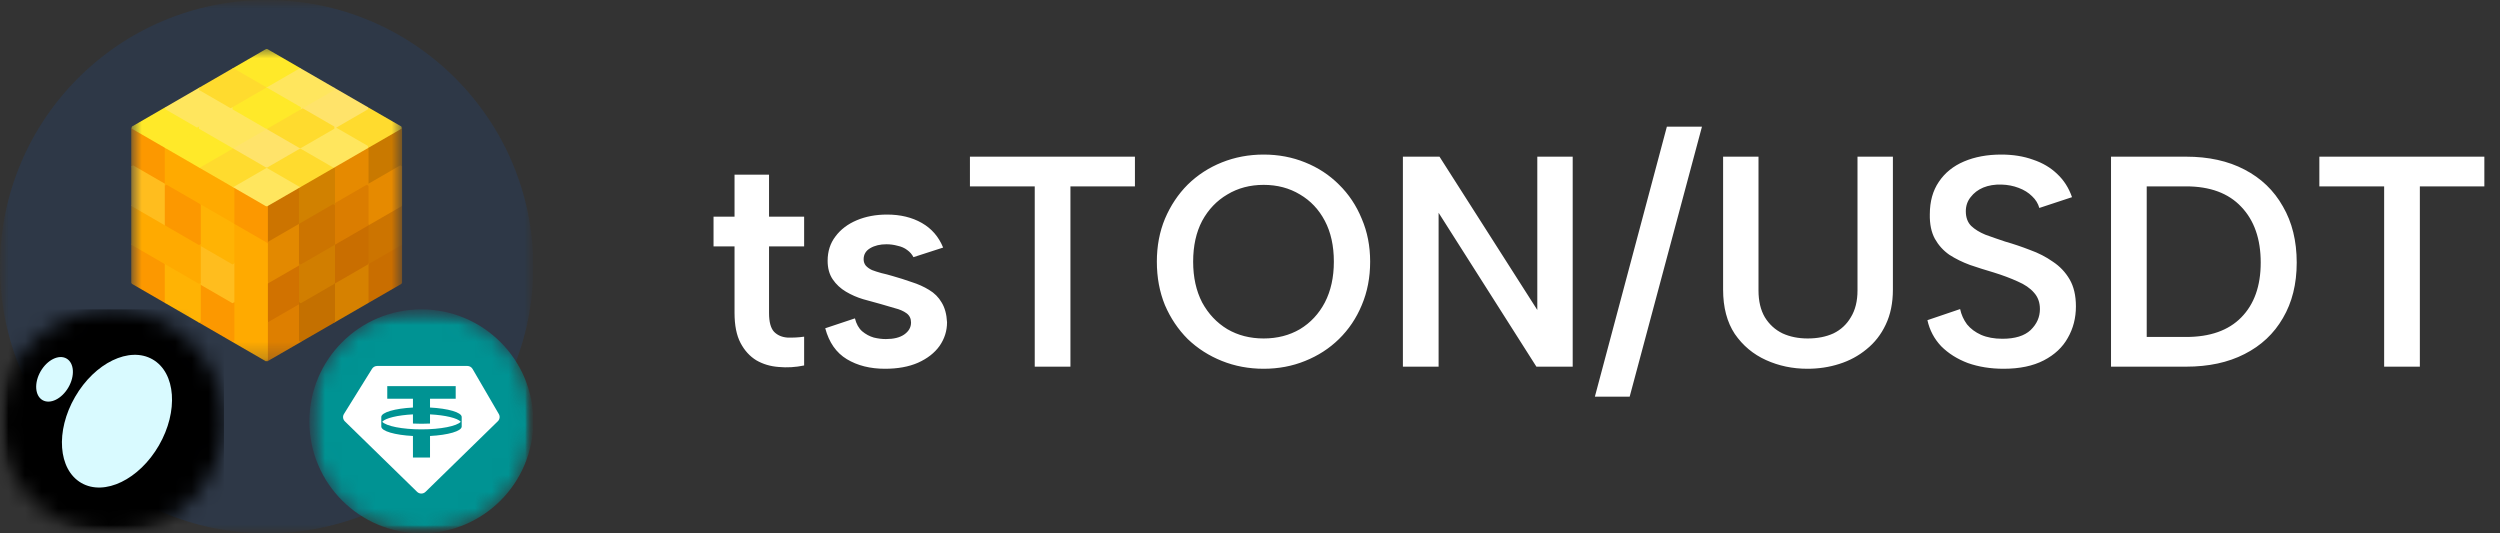
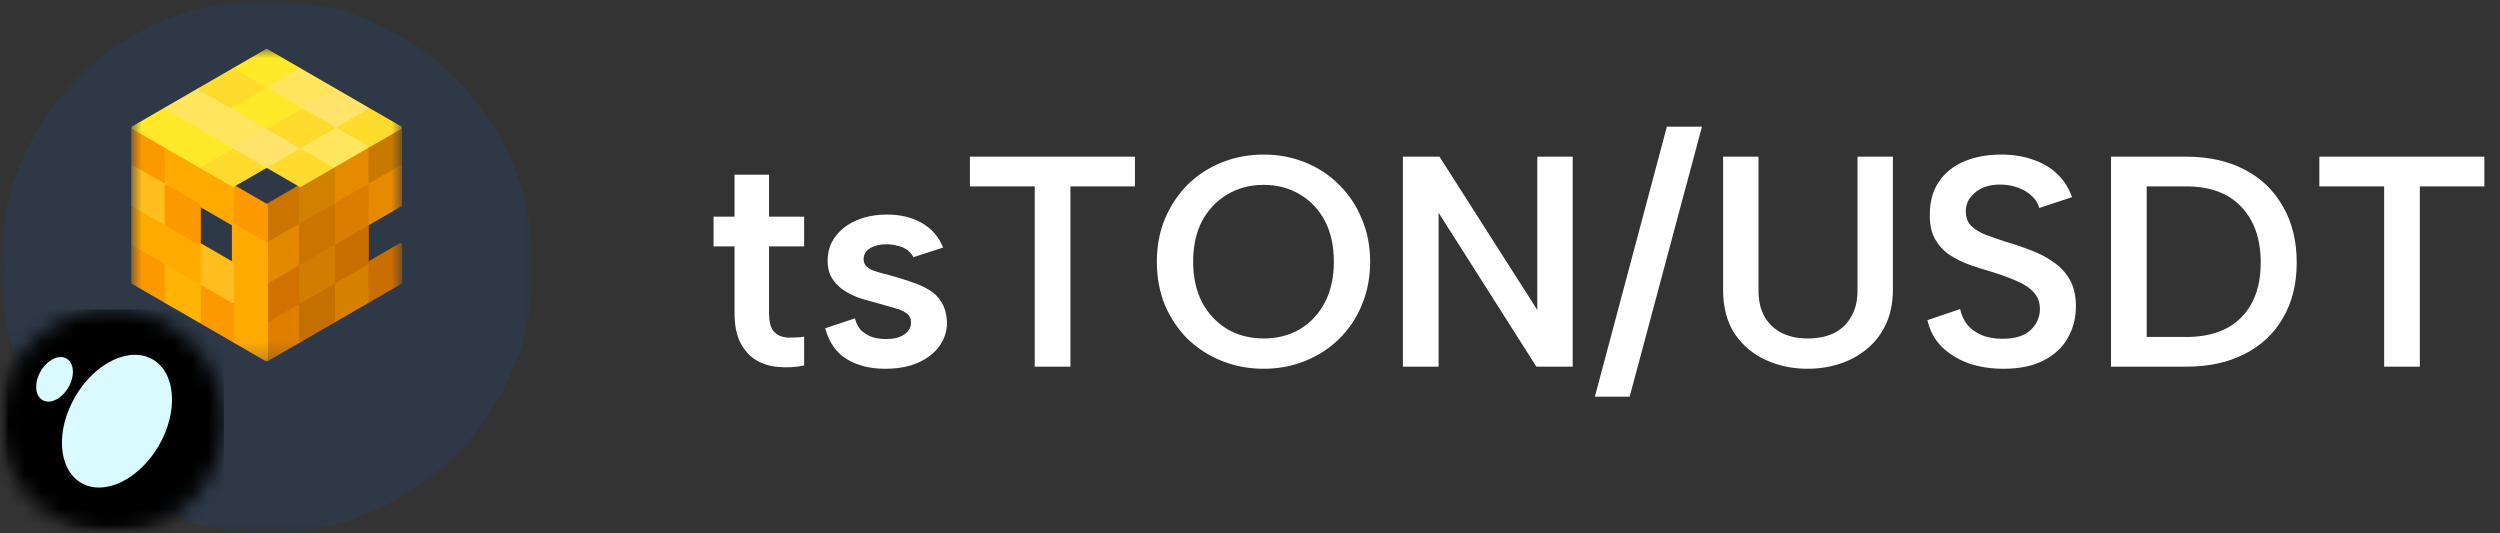
<svg xmlns="http://www.w3.org/2000/svg" width="150" height="32" viewBox="0 0 150 32" fill="none">
  <rect x="0" y="0" width="150" height="32" fill="#333333" stroke="none" />
  <g clip-path="url(#clip0_183_4389)">
    <mask id="mask0_183_4389" style="mask-type:luminance" maskUnits="userSpaceOnUse" x="0" y="0" width="32" height="32">
      <path d="M32 0H0V32H32V0Z" fill="white" />
    </mask>
    <g mask="url(#mask0_183_4389)">
      <mask id="mask1_183_4389" style="mask-type:luminance" maskUnits="userSpaceOnUse" x="0" y="0" width="32" height="32">
        <path d="M32 0H0V32H32V0Z" fill="white" />
      </mask>
      <g mask="url(#mask1_183_4389)">
        <path d="M16 32C24.837 32 32 24.837 32 16C32 7.163 24.837 0 16 0C7.163 0 0 7.163 0 16C0 24.837 7.163 32 16 32Z" fill="#2E3847" />
        <mask id="mask2_183_4389" style="mask-type:luminance" maskUnits="userSpaceOnUse" x="7" y="2" width="18" height="20">
          <path d="M24.125 2.858H7.875V21.767H24.125V2.858Z" fill="white" />
        </mask>
        <g mask="url(#mask2_183_4389)">
          <path d="M16 12.312L18.013 11.149V13.476L16 14.639V12.312Z" fill="#CC7400" stroke="#CC7400" stroke-width="0.148" stroke-linejoin="bevel" />
          <path d="M16 19.292L18.013 18.129V20.456L16 21.619V19.292Z" fill="#DE7F00" stroke="#DE7F00" stroke-width="0.148" stroke-linejoin="bevel" />
          <path d="M16 16.966L18.013 15.802V18.129L16 19.292V16.966Z" fill="#D17200" stroke="#D17200" stroke-width="0.148" stroke-linejoin="bevel" />
          <path d="M16 14.639L18.013 13.476V15.802L16 16.966V14.639Z" fill="#E38900" stroke="#E38900" stroke-width="0.148" stroke-linejoin="bevel" />
          <path d="M22.038 8.822L24.051 7.659V9.985L22.038 11.149V8.822Z" fill="#C97900" stroke="#C97900" stroke-width="0.148" stroke-linejoin="bevel" />
          <path d="M22.038 15.803L24.051 14.639V16.966L22.038 18.129V15.803Z" fill="#C96E00" stroke="#C96E00" stroke-width="0.148" stroke-linejoin="bevel" />
-           <path d="M22.038 13.475L24.051 12.312V14.639L22.038 15.802V13.475Z" fill="#CC7400" stroke="#CC7400" stroke-width="0.148" stroke-linejoin="bevel" />
+           <path d="M22.038 13.475V14.639L22.038 15.802V13.475Z" fill="#CC7400" stroke="#CC7400" stroke-width="0.148" stroke-linejoin="bevel" />
          <path d="M22.038 11.149L24.051 9.986V12.312L22.038 13.476V11.149ZM20.026 9.986L22.038 8.822V11.149L20.026 12.312V9.986Z" fill="#E68A00" />
          <path d="M22.038 11.149L24.051 9.986V12.312L22.038 13.476V11.149ZM22.038 11.149V8.822L20.026 9.986V12.312L22.038 11.149Z" stroke="#E68A00" stroke-width="0.148" stroke-linejoin="bevel" />
          <path d="M20.026 16.966L22.038 15.802V18.129L20.026 19.292V16.966Z" fill="#D68100" stroke="#D68100" stroke-width="0.148" stroke-linejoin="bevel" />
          <path d="M20.026 14.639L22.038 13.476V15.802L20.026 16.966V14.639Z" fill="#C96E00" stroke="#C96E00" stroke-width="0.148" stroke-linejoin="bevel" />
          <path d="M20.026 12.312L22.038 11.149V13.476L20.026 14.639V12.312Z" fill="#DB7D00" stroke="#DB7D00" stroke-width="0.148" stroke-linejoin="bevel" />
          <path d="M18.013 11.149L20.026 9.985V12.312L18.013 13.476V11.149Z" fill="#D18100" stroke="#D18100" stroke-width="0.148" stroke-linejoin="bevel" />
          <path d="M18.013 18.129L20.026 16.965V19.292L18.013 20.455V18.129Z" fill="#C47000" stroke="#C47000" stroke-width="0.148" stroke-linejoin="bevel" />
          <path d="M18.013 15.803L20.026 14.639V16.966L18.013 18.129V15.803Z" fill="#D17E00" stroke="#D17E00" stroke-width="0.148" stroke-linejoin="bevel" />
          <path d="M18.013 13.475L20.026 12.312V14.639L18.013 15.802V13.475Z" fill="#CC7400" stroke="#CC7400" stroke-width="0.148" stroke-linejoin="bevel" />
          <path d="M7.949 7.659L9.962 8.822V11.149L7.949 9.985V7.659ZM7.949 14.639L9.962 15.802V18.129L7.949 16.965V14.639Z" fill="#FC9800" stroke="#FC9800" stroke-width="0.148" stroke-linejoin="bevel" />
          <path d="M7.949 12.312L9.962 13.475V15.802L7.949 14.639V12.312Z" fill="#FFAA00" stroke="#FFAA00" stroke-width="0.148" stroke-linejoin="bevel" />
          <path d="M7.949 9.985L9.962 11.149V13.476L7.949 12.312V9.985Z" fill="#FFBD1E" stroke="#FFBD1E" stroke-width="0.148" stroke-linejoin="bevel" />
          <path d="M13.988 11.149L16 12.312V14.639L13.988 13.476V11.149Z" fill="#FC9800" stroke="#FC9800" stroke-width="0.148" stroke-linejoin="bevel" />
          <path d="M13.988 18.129L16 19.292V21.619L13.988 20.456V18.129Z" fill="#FFAA00" stroke="#FFAA00" stroke-width="0.148" stroke-linejoin="bevel" />
          <path d="M13.988 15.802L16 16.966V19.292L13.988 18.129V15.802Z" fill="#FFAA00" stroke="#FFAA00" stroke-width="0.148" stroke-linejoin="bevel" />
          <path d="M13.988 13.476L16 14.639V16.965L13.988 15.802V13.476ZM11.975 9.985L13.988 11.149V13.476L11.975 12.312V9.985Z" fill="#FFAA00" />
          <path d="M13.988 13.476L16 14.639V16.965L13.988 15.802V13.476ZM13.988 13.476V11.149L11.975 9.985V12.312L13.988 13.476Z" stroke="#FFAA00" stroke-width="0.148" stroke-linejoin="bevel" />
          <path d="M11.975 16.965L13.988 18.129V20.455L11.975 19.292V16.965Z" fill="#FC9800" stroke="#FC9800" stroke-width="0.148" stroke-linejoin="bevel" />
          <path d="M11.975 14.639L13.988 15.803V18.129L11.975 16.966V14.639Z" fill="#FFBD1E" stroke="#FFBD1E" stroke-width="0.148" stroke-linejoin="bevel" />
-           <path d="M11.975 12.312L13.988 13.475V15.802L11.975 14.639V12.312Z" fill="#FFB304" stroke="#FFB304" stroke-width="0.148" stroke-linejoin="bevel" />
          <path d="M9.962 8.822L11.975 9.986V12.312L9.962 11.149V8.822Z" fill="#FFAA00" stroke="#FFAA00" stroke-width="0.148" stroke-linejoin="bevel" />
          <path d="M9.962 15.802L11.975 16.966V19.292L9.962 18.129V15.802Z" fill="#FFB304" stroke="#FFB304" stroke-width="0.148" stroke-linejoin="bevel" />
          <path d="M9.962 13.476L11.975 14.639V16.966L9.962 15.802V13.476Z" fill="#FFAA00" stroke="#FFAA00" stroke-width="0.148" stroke-linejoin="bevel" />
          <path d="M9.962 11.149L11.975 12.312V14.639L9.962 13.476V11.149Z" fill="#FC9800" stroke="#FC9800" stroke-width="0.148" stroke-linejoin="bevel" />
          <path d="M16 3.005L18.013 4.169L16 5.332L13.987 4.169L16 3.005ZM9.962 6.495L11.975 7.659L9.962 8.822L7.949 7.659L9.962 6.495Z" fill="#FFE929" stroke="#FFE929" stroke-width="0.148" stroke-linejoin="bevel" />
          <path d="M11.974 5.332L13.987 6.495L11.974 7.659L9.962 6.495L11.974 5.332Z" fill="#FFE65E" stroke="#FFE65E" stroke-width="0.148" stroke-linejoin="bevel" />
          <path d="M13.987 4.169L16 5.332L13.987 6.496L11.974 5.332L13.987 4.169ZM22.038 6.496L24.051 7.659L22.038 8.822L20.026 7.659L22.038 6.496Z" fill="#FFDB2E" stroke="#FFDB2E" stroke-width="0.148" stroke-linejoin="bevel" />
-           <path d="M16 9.985L18.013 11.149L16 12.312L13.987 11.149L16 9.985Z" fill="#FFE65E" stroke="#FFE65E" stroke-width="0.148" stroke-linejoin="bevel" />
          <path d="M18.013 8.822L20.026 9.986L18.013 11.149L16 9.986L18.013 8.822Z" fill="#FFDB2E" stroke="#FFDB2E" stroke-width="0.148" stroke-linejoin="bevel" />
          <path d="M20.026 7.659L22.038 8.822L20.026 9.985L18.013 8.822L20.026 7.659Z" fill="#FFE65E" stroke="#FFE65E" stroke-width="0.148" stroke-linejoin="bevel" />
          <path d="M20.026 5.332L22.038 6.495L20.026 7.659L18.013 6.495L20.026 5.332Z" fill="#FFE36A" stroke="#FFE36A" stroke-width="0.148" stroke-linejoin="bevel" />
          <path d="M13.987 8.822L16 9.986L13.987 11.149L11.974 9.986L13.987 8.822Z" fill="#FFDB2E" stroke="#FFDB2E" stroke-width="0.148" stroke-linejoin="bevel" />
          <path d="M16 7.659L18.013 8.822L16 9.985L13.987 8.822L16 7.659Z" fill="#FFE36A" stroke="#FFE36A" stroke-width="0.148" stroke-linejoin="bevel" />
          <path d="M18.013 6.496L20.026 7.659L18.013 8.822L16 7.659L18.013 6.496Z" fill="#FFDB2E" stroke="#FFDB2E" stroke-width="0.148" stroke-linejoin="bevel" />
          <path d="M18.013 4.169L20.026 5.332L18.013 6.496L16 5.332L18.013 4.169Z" fill="#FFE65E" stroke="#FFE65E" stroke-width="0.148" stroke-linejoin="bevel" />
          <path d="M11.974 7.659L13.987 8.822L11.974 9.985L9.962 8.822L11.974 7.659Z" fill="#FFE929" stroke="#FFE929" stroke-width="0.148" stroke-linejoin="bevel" />
          <path d="M13.987 6.496L16 7.659L13.987 8.822L11.974 7.659L13.987 6.496Z" fill="#FFE65E" stroke="#FFE65E" stroke-width="0.148" stroke-linejoin="bevel" />
          <path d="M16 5.332L18.013 6.495L16 7.659L13.987 6.495L16 5.332Z" fill="#FFE929" stroke="#FFE929" stroke-width="0.148" stroke-linejoin="bevel" />
        </g>
        <mask id="mask3_183_4389" style="mask-type:luminance" maskUnits="userSpaceOnUse" x="18" y="18" width="14" height="14">
-           <path d="M32 25.281C32 21.571 28.992 18.562 25.281 18.562C21.571 18.562 18.562 21.571 18.562 25.281C18.562 28.992 21.571 32 25.281 32C28.992 32 32 28.992 32 25.281Z" fill="white" />
-         </mask>
+           </mask>
        <g mask="url(#mask3_183_4389)">
          <mask id="mask4_183_4389" style="mask-type:luminance" maskUnits="userSpaceOnUse" x="18" y="18" width="14" height="14">
            <path d="M32 18.562H18.562V32H32V18.562Z" fill="white" />
          </mask>
          <g mask="url(#mask4_183_4389)">
            <path d="M25.281 32C28.992 32 32 28.992 32 25.281C32 21.571 28.992 18.562 25.281 18.562C21.571 18.562 18.562 21.571 18.562 25.281C18.562 28.992 21.571 32 25.281 32Z" fill="#009393" />
            <path fill-rule="evenodd" clip-rule="evenodd" d="M25.29 25.762C26.445 25.762 27.411 25.566 27.647 25.305C27.446 25.084 26.721 24.91 25.801 24.862V25.413C25.636 25.422 25.465 25.426 25.289 25.426C25.114 25.426 24.942 25.422 24.777 25.413V24.862C23.857 24.91 23.132 25.084 22.932 25.305C23.168 25.566 24.134 25.762 25.289 25.762H25.29ZM27.342 23.166V23.925H25.801V24.452C26.884 24.508 27.696 24.74 27.702 25.017V25.594C27.696 25.871 26.884 26.102 25.801 26.159V27.451H24.777V26.159C23.695 26.102 22.883 25.871 22.877 25.594V25.017C22.883 24.74 23.695 24.508 24.777 24.452V23.925H23.236V23.166H27.343H27.342ZM22.63 21.957H28.041C28.171 21.957 28.29 22.026 28.354 22.136L29.93 24.843C30.012 24.983 29.988 25.161 29.871 25.274L25.532 29.51C25.391 29.648 25.165 29.648 25.025 29.51L20.691 25.28C20.572 25.163 20.549 24.981 20.637 24.84L22.322 22.128C22.388 22.022 22.505 21.958 22.63 21.958L22.63 21.957Z" fill="white" />
          </g>
        </g>
        <mask id="mask5_183_4389" style="mask-type:luminance" maskUnits="userSpaceOnUse" x="0" y="18" width="14" height="14">
          <path d="M13.438 25.281C13.438 21.571 10.429 18.562 6.719 18.562C3.008 18.562 0 21.571 0 25.281C0 28.992 3.008 32 6.719 32C10.429 32 13.438 28.992 13.438 25.281Z" fill="white" />
        </mask>
        <g mask="url(#mask5_183_4389)">
          <path d="M13.438 18.562H0V32H13.438V18.562Z" fill="black" />
          <path d="M4.879 28.977C6.269 29.779 8.354 28.771 9.536 26.724C10.717 24.677 10.549 22.367 9.159 21.565C7.769 20.762 5.684 21.771 4.502 23.818C3.32 25.864 3.489 28.174 4.879 28.977Z" fill="#D9FAFF" />
          <path d="M2.552 24.007C3.013 24.273 3.708 23.93 4.106 23.241C4.504 22.552 4.453 21.779 3.992 21.513C3.532 21.247 2.836 21.59 2.438 22.278C2.041 22.967 2.092 23.741 2.552 24.007Z" fill="#D9FAFF" />
        </g>
      </g>
    </g>
  </g>
  <path d="M44.072 13V10.48H46.142V13H48.248V14.782H46.142V18.778C46.142 19.318 46.244 19.696 46.448 19.912C46.652 20.116 46.916 20.23 47.24 20.254C47.576 20.266 47.912 20.248 48.248 20.2V21.928C47.732 22.036 47.222 22.066 46.718 22.018C46.226 21.982 45.782 21.85 45.386 21.622C44.99 21.382 44.672 21.034 44.432 20.578C44.192 20.122 44.072 19.522 44.072 18.778V14.782H42.812V13H44.072ZM51.296 19.102C51.38 19.438 51.524 19.696 51.728 19.876C51.944 20.056 52.178 20.182 52.43 20.254C52.682 20.314 52.922 20.344 53.15 20.344C53.618 20.344 53.984 20.254 54.248 20.074C54.524 19.882 54.662 19.642 54.662 19.354C54.662 19.114 54.572 18.928 54.392 18.796C54.212 18.664 53.978 18.562 53.69 18.49C53.414 18.406 53.126 18.322 52.826 18.238C52.502 18.154 52.154 18.058 51.782 17.95C51.422 17.842 51.08 17.692 50.756 17.5C50.432 17.308 50.168 17.062 49.964 16.762C49.76 16.462 49.658 16.09 49.658 15.646C49.658 15.082 49.814 14.596 50.126 14.188C50.438 13.768 50.864 13.444 51.404 13.216C51.944 12.988 52.55 12.874 53.222 12.874C54.026 12.874 54.722 13.042 55.31 13.378C55.898 13.714 56.324 14.206 56.588 14.854L54.806 15.43C54.722 15.262 54.596 15.118 54.428 14.998C54.272 14.878 54.08 14.794 53.852 14.746C53.636 14.686 53.414 14.656 53.186 14.656C52.802 14.656 52.478 14.734 52.214 14.89C51.95 15.046 51.818 15.268 51.818 15.556C51.818 15.7 51.86 15.826 51.944 15.934C52.04 16.042 52.166 16.132 52.322 16.204C52.478 16.264 52.664 16.324 52.88 16.384C53.096 16.432 53.324 16.492 53.564 16.564C53.948 16.672 54.326 16.792 54.698 16.924C55.082 17.044 55.43 17.2 55.742 17.392C56.066 17.584 56.318 17.836 56.498 18.148C56.69 18.46 56.798 18.856 56.822 19.336C56.822 19.852 56.672 20.326 56.372 20.758C56.072 21.178 55.64 21.514 55.076 21.766C54.524 22.006 53.864 22.126 53.096 22.126C52.208 22.126 51.446 21.934 50.81 21.55C50.174 21.166 49.742 20.548 49.514 19.696L51.296 19.102ZM58.196 9.4H68.096V11.182H64.226V22H62.084V11.182H58.196V9.4ZM75.819 22.126C74.931 22.126 74.097 21.97 73.317 21.658C72.537 21.346 71.853 20.908 71.265 20.344C70.689 19.768 70.233 19.09 69.897 18.31C69.573 17.518 69.411 16.648 69.411 15.7C69.411 14.764 69.573 13.906 69.897 13.126C70.233 12.334 70.689 11.65 71.265 11.074C71.853 10.498 72.537 10.054 73.317 9.742C74.097 9.43 74.931 9.274 75.819 9.274C76.707 9.274 77.535 9.43 78.303 9.742C79.083 10.054 79.761 10.498 80.337 11.074C80.925 11.65 81.381 12.334 81.705 13.126C82.041 13.906 82.209 14.764 82.209 15.7C82.209 16.648 82.041 17.518 81.705 18.31C81.381 19.09 80.925 19.768 80.337 20.344C79.761 20.908 79.083 21.346 78.303 21.658C77.535 21.97 76.707 22.126 75.819 22.126ZM75.819 20.308C76.635 20.308 77.361 20.122 77.997 19.75C78.633 19.366 79.131 18.832 79.491 18.148C79.851 17.452 80.031 16.636 80.031 15.7C80.031 14.752 79.851 13.936 79.491 13.252C79.131 12.568 78.633 12.04 77.997 11.668C77.361 11.284 76.635 11.092 75.819 11.092C75.003 11.092 74.277 11.284 73.641 11.668C73.005 12.04 72.501 12.568 72.129 13.252C71.769 13.936 71.589 14.752 71.589 15.7C71.589 16.636 71.769 17.452 72.129 18.148C72.501 18.832 73.005 19.366 73.641 19.75C74.277 20.122 75.003 20.308 75.819 20.308ZM94.362 9.4V22H92.184L86.316 12.766V22H84.174V9.4H86.37L92.238 18.598V9.4H94.362ZM100.012 7.6H102.118L97.78 23.8H95.692L100.012 7.6ZM103.386 9.4H105.51V17.428C105.51 18.064 105.636 18.598 105.888 19.03C106.152 19.462 106.506 19.786 106.95 20.002C107.394 20.206 107.898 20.308 108.462 20.308C109.05 20.308 109.566 20.206 110.01 20.002C110.454 19.786 110.802 19.462 111.054 19.03C111.318 18.598 111.45 18.064 111.45 17.428V9.4H113.574V17.374C113.574 18.178 113.43 18.88 113.142 19.48C112.866 20.068 112.482 20.56 111.99 20.956C111.51 21.352 110.964 21.646 110.352 21.838C109.752 22.03 109.116 22.126 108.444 22.126C107.556 22.126 106.728 21.952 105.96 21.604C105.192 21.256 104.568 20.734 104.088 20.038C103.62 19.33 103.386 18.442 103.386 17.374V9.4ZM117.607 18.544C117.679 18.88 117.817 19.186 118.021 19.462C118.237 19.726 118.519 19.936 118.867 20.092C119.227 20.248 119.653 20.326 120.145 20.326C120.901 20.326 121.465 20.152 121.837 19.804C122.209 19.444 122.395 19.024 122.395 18.544C122.395 18.148 122.275 17.818 122.035 17.554C121.807 17.29 121.483 17.068 121.063 16.888C120.643 16.696 120.163 16.516 119.623 16.348C119.131 16.204 118.657 16.054 118.201 15.898C117.745 15.73 117.331 15.526 116.959 15.286C116.599 15.034 116.311 14.716 116.095 14.332C115.879 13.936 115.777 13.444 115.789 12.856C115.789 12.088 115.969 11.44 116.329 10.912C116.689 10.372 117.193 9.964 117.841 9.688C118.489 9.412 119.233 9.274 120.073 9.274C120.781 9.274 121.417 9.376 121.981 9.58C122.557 9.772 123.043 10.06 123.439 10.444C123.835 10.816 124.129 11.278 124.321 11.83L122.359 12.478C122.287 12.214 122.143 11.98 121.927 11.776C121.711 11.56 121.441 11.392 121.117 11.272C120.805 11.152 120.463 11.086 120.091 11.074C119.683 11.062 119.317 11.122 118.993 11.254C118.681 11.386 118.429 11.578 118.237 11.83C118.045 12.07 117.949 12.352 117.949 12.676C117.949 13.048 118.057 13.342 118.273 13.558C118.489 13.762 118.771 13.936 119.119 14.08C119.479 14.212 119.875 14.35 120.307 14.494C120.811 14.638 121.309 14.806 121.801 14.998C122.305 15.178 122.761 15.412 123.169 15.7C123.589 15.976 123.925 16.33 124.177 16.762C124.429 17.194 124.555 17.734 124.555 18.382C124.555 19.078 124.393 19.708 124.069 20.272C123.757 20.836 123.277 21.286 122.629 21.622C121.981 21.958 121.177 22.126 120.217 22.126C119.437 22.126 118.723 22.012 118.075 21.784C117.439 21.544 116.905 21.208 116.473 20.776C116.053 20.332 115.777 19.81 115.645 19.21L117.607 18.544ZM131.161 9.4C132.517 9.4 133.687 9.658 134.671 10.174C135.667 10.69 136.435 11.428 136.975 12.388C137.527 13.336 137.803 14.458 137.803 15.754C137.803 17.038 137.527 18.148 136.975 19.084C136.435 20.02 135.667 20.74 134.671 21.244C133.687 21.748 132.517 22 131.161 22H126.661V9.4H131.161ZM131.161 20.218C132.601 20.218 133.705 19.828 134.473 19.048C135.253 18.256 135.643 17.158 135.643 15.754C135.643 14.338 135.253 13.222 134.473 12.406C133.705 11.59 132.601 11.182 131.161 11.182H128.803V20.218H131.161ZM139.161 9.4H149.061V11.182H145.191V22H143.049V11.182H139.161V9.4Z" fill="white" />
  <defs>
    <clipPath id="clip0_183_4389">
      <rect width="32" height="32" fill="white" />
    </clipPath>
  </defs>
</svg>